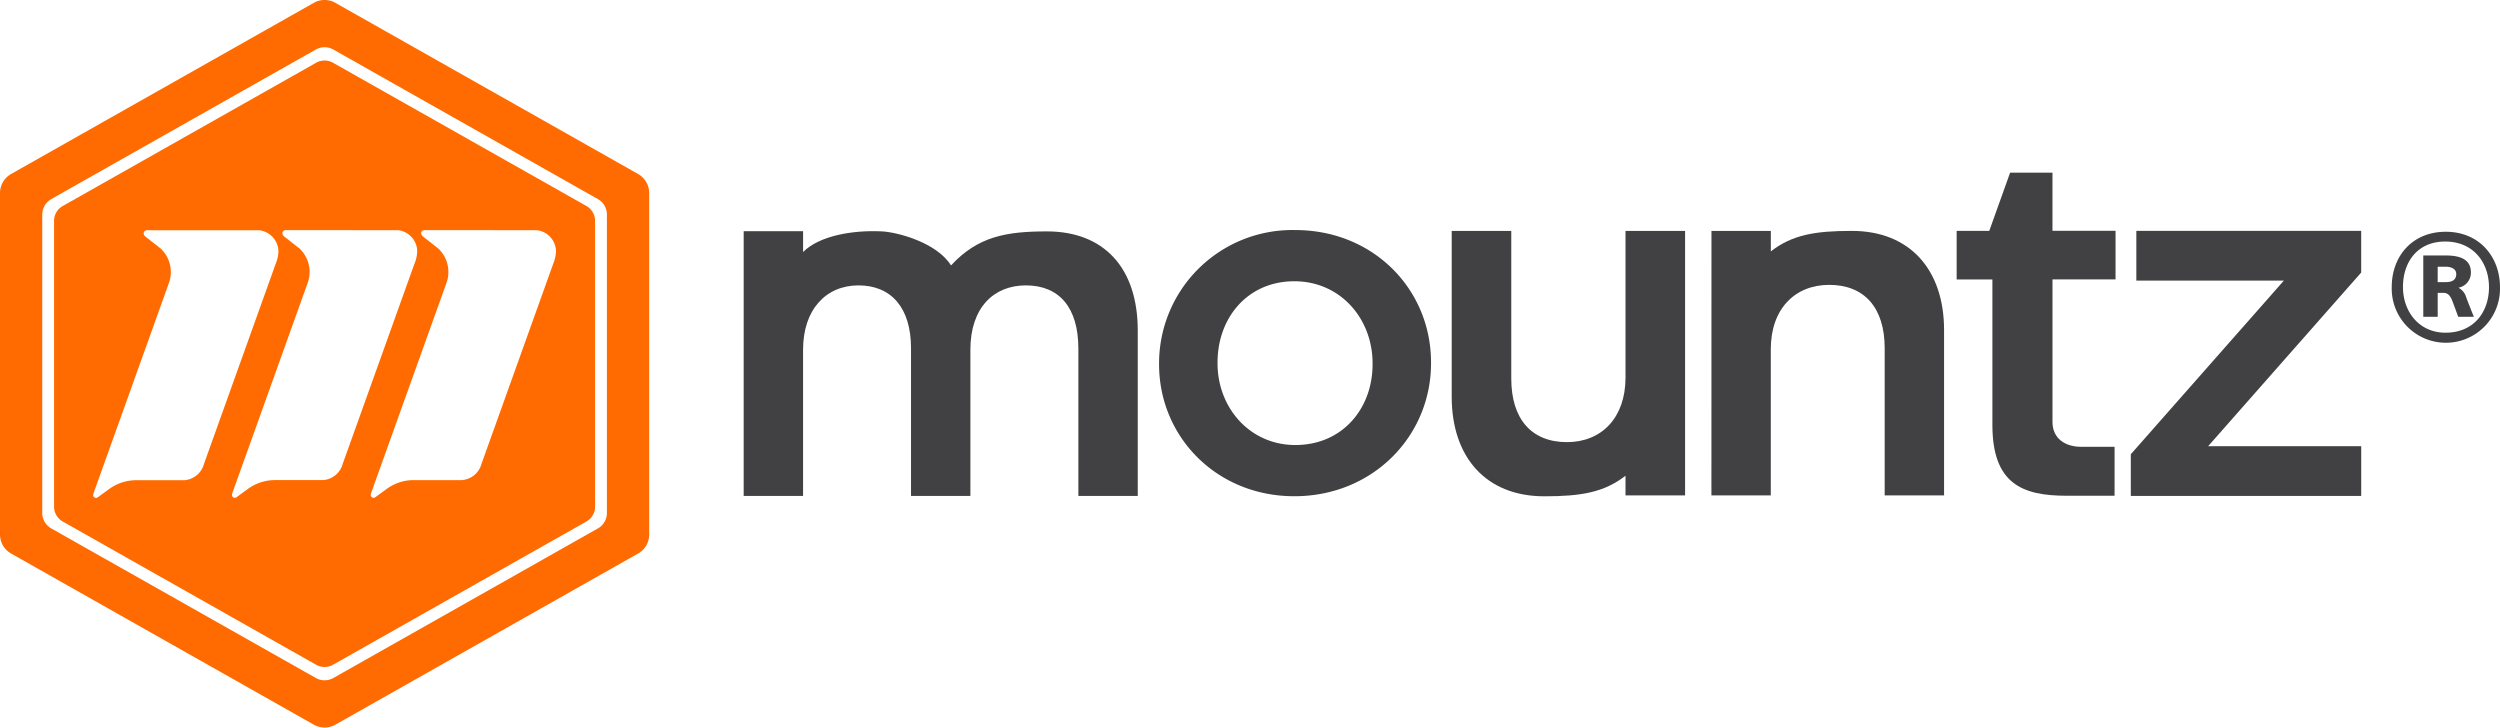
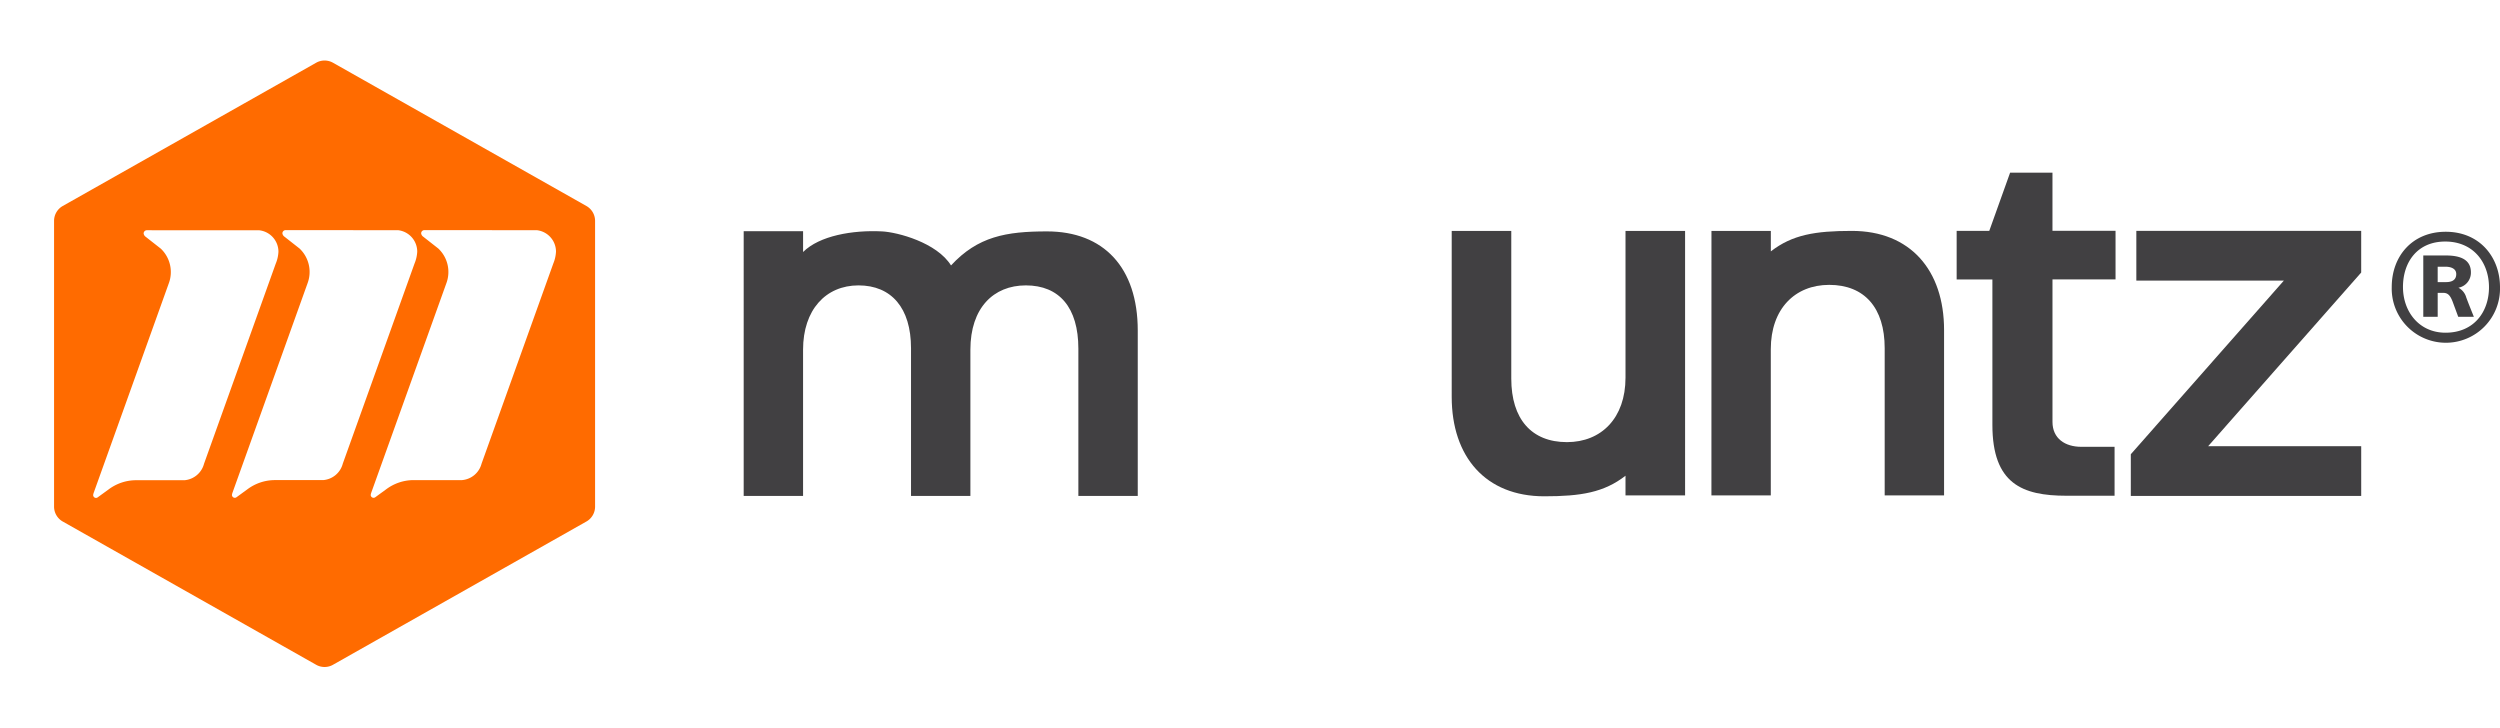
<svg xmlns="http://www.w3.org/2000/svg" width="367.917" height="107.068">
  <defs>
    <style>.cls-1{fill:#ff6b00}.cls-2{fill:#414042}</style>
  </defs>
  <g id="Logo_Full_Color" transform="translate(-37.011 -21.192)">
    <g id="Group_346" data-name="Group 346" transform="translate(37.011 21.191)">
      <path id="Path_466" d="M118.423 46.039l-37.3-21.086a2.515 2.515 0 00-2.47 0l-37.3 21.086a2.519 2.519 0 00-1.275 2.185v42.062a2.519 2.519 0 001.275 2.185l37.3 21.086a2.516 2.516 0 002.47 0l37.3-21.086a2.519 2.519 0 001.275-2.185V48.223a2.519 2.519 0 00-1.275-2.184zM59.285 86.394h-7.191a6.766 6.766 0 00-3.994 1.358l-1.586 1.153-.036.026a.409.409 0 01-.453 0 .424.424 0 01-.194-.355 1.684 1.684 0 01.07-.3L56.95 57.454a4.753 4.753 0 00-1.164-5.139l-2.21-1.734a.729.729 0 01-.316-.5.477.477 0 01.477-.477h.034l15.794.01h.726a3.182 3.182 0 012.809 3.157 5.228 5.228 0 01-.4 1.757L62.151 83.966a3.26 3.26 0 01-2.866 2.428zm20.42-.018h-7.188a6.776 6.776 0 00-3.993 1.36L66.94 88.89l-.036.026a.415.415 0 01-.223.065.446.446 0 01-.233-.067.431.431 0 01-.192-.355 1.632 1.632 0 01.07-.3l11.047-30.821a4.753 4.753 0 00-1.164-5.138L74 50.566a.729.729 0 01-.319-.5.477.477 0 01.477-.477h.036l15.794.01h.723a3.181 3.181 0 012.814 3.154 5.246 5.246 0 01-.4 1.757L82.571 83.951a3.252 3.252 0 01-2.871 2.425zm33.841-31.863l-10.552 29.438a3.254 3.254 0 01-2.866 2.426h-7.189a6.776 6.776 0 00-3.993 1.36l-1.584 1.153-.036.026a.417.417 0 01-.225.065.437.437 0 01-.231-.067.425.425 0 01-.192-.355 1.63 1.63 0 01.07-.3L97.8 57.438a4.749 4.749 0 00-1.171-5.138l-2.208-1.734a.721.721 0 01-.319-.5.477.477 0 01.477-.477h.036l15.794.01h.723a3.181 3.181 0 012.814 3.154 5.247 5.247 0 01-.4 1.76z" class="cls-1" data-name="Path 466" transform="translate(-32.122 -15.721)" />
-       <path id="Path_467" d="M130.917 46.8L86.358 21.607a3.207 3.207 0 00-3.159 0L38.641 46.8a3.215 3.215 0 00-1.63 2.793v50.266a3.209 3.209 0 001.63 2.793L83.2 127.846a3.22 3.22 0 003.159 0l44.559-25.193a3.2 3.2 0 001.63-2.793V49.592a3.209 3.209 0 00-1.631-2.792zm-4.587 49.879A2.623 2.623 0 01125 98.96l-38.932 22.011a2.618 2.618 0 01-2.578 0L44.557 98.96a2.629 2.629 0 01-1.329-2.28V52.774a2.63 2.63 0 011.329-2.283L83.49 28.482a2.618 2.618 0 012.578 0L125 50.491a2.624 2.624 0 011.329 2.283z" class="cls-1" data-name="Path 467" transform="translate(-37.011 -21.192)" />
    </g>
    <path id="Path_468" d="M180.786 34.354c-4.924 0-7.945 3.6-7.945 8.129a7.969 7.969 0 1015.932.036c0-4.426-2.988-8.165-7.987-8.165zm-.034 14.854c-3.882 0-6.258-3.094-6.258-6.725s2.086-6.691 6.222-6.691c4.169 0 6.437 3.13 6.437 6.727s-2.192 6.689-6.401 6.689z" class="cls-2" data-name="Path 468" transform="translate(216.155 20.946)" />
    <path id="Path_469" d="M179.807 40.447a2.253 2.253 0 001.835-2.265c0-2.156-2.05-2.483-3.739-2.483h-3.27v9.028h2.12V41.2h.754c.682 0 1.078.254 1.511 1.477l.757 2.05h2.3c-.36-.9-.757-1.871-1.117-2.84a2.31 2.31 0 00-1.151-1.44zm-1.832-.827h-1.223v-2.264h1.148c.754 0 1.583.251 1.583 1.081.003.932-.718 1.184-1.508 1.184z" class="cls-2" data-name="Path 469" transform="translate(219.005 23.088)" />
    <path id="Path_470" d="M79.246 34.32h8.741v3.068c2.4-2.4 7.292-3.255 11.627-3.034 2.278.117 8.054 1.64 10.145 5.009 3.949-4.271 8.132-5.009 14.12-5.009 8.305 0 13.361 5.273 13.361 14.589v24.338h-8.74V51.615c0-6.066-2.817-9.316-7.73-9.316-4.766 0-8.16 3.322-8.16 9.461v21.521h-8.738V51.542c0-5.921-2.889-9.243-7.727-9.243s-8.16 3.61-8.16 9.461v21.521h-8.739z" class="cls-2" data-name="Path 470" transform="translate(67.211 20.892)" />
-     <path id="Path_471" d="M102.836 54.019v-.143a19.621 19.621 0 0120.047-19.619c11.516 0 19.977 8.743 19.977 19.477v.143c0 10.663-8.531 19.552-20.119 19.552-11.441-.001-19.905-8.747-19.905-19.41zm31.42 0v-.143c0-6.611-4.763-12.084-11.516-12.084-6.9 0-11.3 5.4-11.3 11.941v.143c0 6.541 4.763 12.016 11.446 12.016 6.965 0 11.37-5.403 11.37-11.873z" class="cls-2" data-name="Path 471" transform="translate(104.752 20.792)" />
    <path id="Path_472" d="M134.207 34.305h8.738v3.014c3.167-2.459 6.546-3.014 11.918-3.014 8.593 0 13.576 5.776 13.576 14.587V73.23H159.7V51.563c0-5.921-2.962-9.316-8.16-9.316-5.058 0-8.6 3.54-8.6 9.461V73.23h-8.738z" class="cls-2" data-name="Path 472" transform="translate(154.674 20.868)" />
    <path id="Path_473" d="M153.8 73.23h-8.769v-2.895c-3.177 2.47-6.569 3.027-11.957 3.027-8.621 0-13.62-5.8-13.62-14.636V34.305h8.767v21.739c0 5.942 2.972 9.347 8.189 9.347 5.071 0 8.622-3.55 8.622-9.492V34.305h8.768z" class="cls-2" data-name="Path 473" transform="translate(131.2 20.868)" />
    <path id="Path_474" d="M158.022 67.175l22.529-25.559h-21.715V34.3h33.092v6.131L169.4 65.994h22.529v7.313h-33.907z" class="cls-2" data-name="Path 474" transform="translate(192.573 20.867)" />
    <path id="Path_475" d="M162.235 39.555V31H156l-3.066 8.564h-4.8v7.15h5.26v21.4c0 8.671 4.4 10.428 10.9 10.428h7.08v-7.2h-4.9c-2.379 0-4.237-1.218-4.237-3.664V46.7h9.28v-7.15h-9.28z" class="cls-2" data-name="Path 475" transform="translate(176.831 15.606)" />
  </g>
</svg>